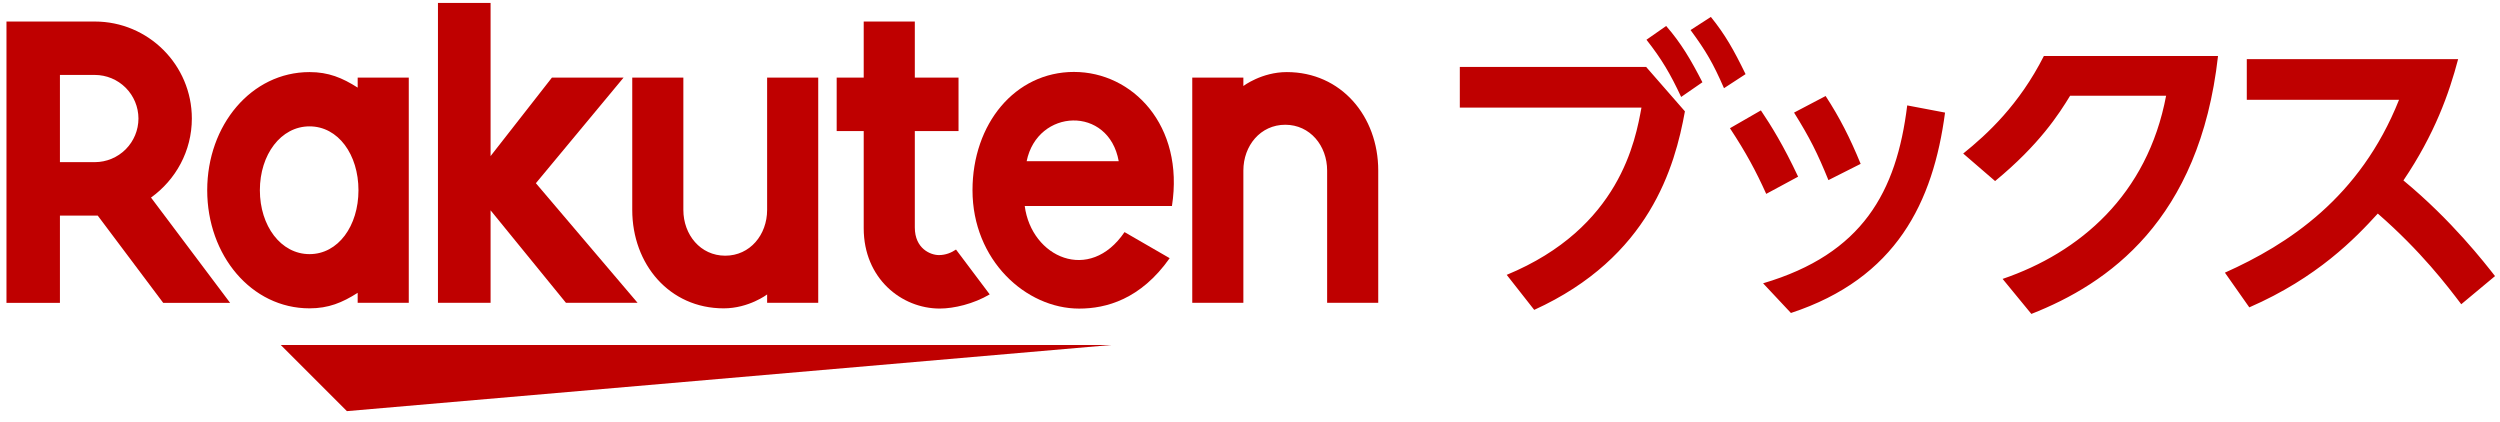
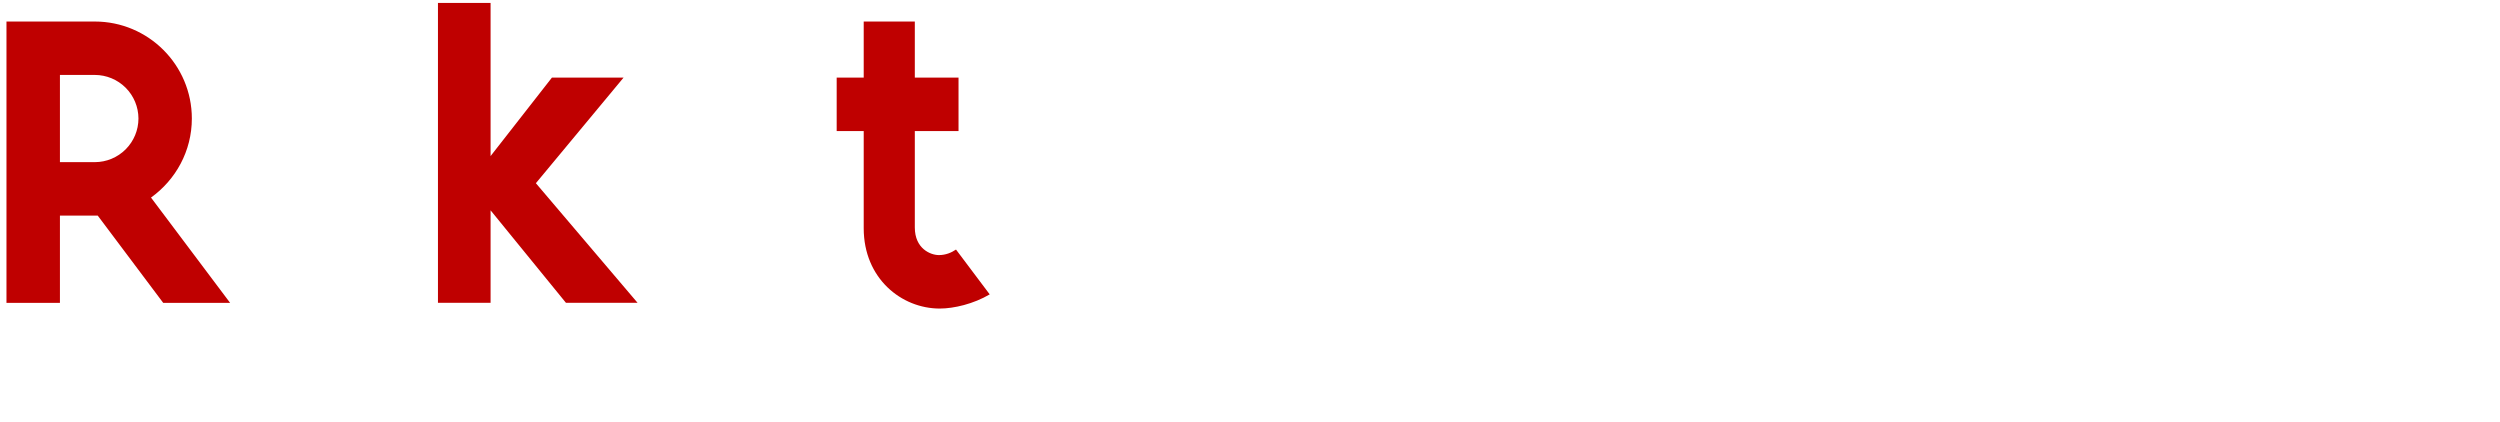
<svg xmlns="http://www.w3.org/2000/svg" fill="none" height="37" viewBox="0 0 219 37" width="219">
  <g clip-rule="evenodd" fill="#bf0000" fill-rule="evenodd">
-     <path d="m149.871 1.482c1.261 1.561 2 2.876 3.041 5.012l-1.89 1.232c-.958-2.191-1.561-3.231-2.929-5.093zm-3.915.794c1.313 1.507 2.163 2.958 3.176 4.93l-1.863 1.287c-.958-2.053-1.724-3.34-3.039-5.011zm-1.754 3.588 3.397 3.89c-.877 4.847-3.094 12.789-13.201 17.391l-2.41-3.068c9.942-4.109 11.283-11.831 11.804-14.652h-15.912v-3.561zm15.722 2.547c1.233 1.891 2.137 3.671 3.069 5.943l-2.823 1.425c-.958-2.356-1.642-3.725-3.011-5.915l2.765-1.452zm10.462 1.452c-1.04 7.86-4.273 14.515-13.501 17.555l-2.438-2.6c8.709-2.575 11.694-7.998 12.625-15.584zm-16.131-.191c.904 1.342 1.973 3.067 3.26 5.805l-2.794 1.507c-.903-2-1.753-3.588-3.177-5.752l2.711-1.561zm21.174 14.761c6.736-2.3 12.68-7.339 14.323-16.049h-8.408c-.986 1.615-2.684 4.273-6.573 7.477l-2.794-2.41c2.109-1.698 4.904-4.272 7.067-8.546h15.255c-1.617 14.435-9.669 19.966-16.351 22.595zm19.473-.548c5.505-2.465 11.831-6.546 15.255-15.145h-13.338v-3.561h18.514c-.794 3.013-2.054 6.572-4.793 10.627 4.246 3.505 7.121 7.23 8.025 8.38l-2.959 2.465c-1.204-1.587-3.505-4.628-7.311-7.942-1.972 2.164-5.286 5.614-11.256 8.216zm-97.6 6.34h-72.703l5.791 5.79zm-70.187-7.963c-2.512 0-4.35-2.473-4.35-5.597 0-3.122 1.839-5.595 4.35-5.595 2.515 0 4.287 2.473 4.287 5.595 0 3.124-1.772 5.597-4.286 5.597zm4.218-15.462v.875c-1.35-.861-2.56-1.36-4.218-1.36-5.093 0-8.963 4.644-8.963 10.349 0 5.706 3.87 10.347 8.963 10.347 1.657 0 2.867-.497 4.217-1.359v.875h4.477v-19.728zm35.867 0v11.589c0 2.174-1.494 4.01-3.669 4.01-2.173 0-3.669-1.835-3.669-4.01v-11.589h-4.477v11.589c0 4.755 3.253 8.623 8.01 8.623 2.202 0 3.805-1.218 3.805-1.218v.734h4.477v-19.728zm41.719 19.728v-11.589c0-2.174 1.494-4.01 3.669-4.01 2.173 0 3.669 1.834 3.669 4.01v11.589h4.477v-11.589c0-4.755-3.253-8.624-8.009-8.624-2.203 0-3.806 1.219-3.806 1.219v-.734h-4.477v19.728z" />
    <path d="m5.25 6.565h3.056c1.013.001 1.984.403 2.7 1.118.717.715 1.12 1.686 1.123 2.698-.001 1.014-.404 1.985-1.121 2.702-.717.717-1.689 1.12-2.702 1.121h-3.056zm0 19.964v-7.642h3.312l5.734 7.642h5.861l-6.929-9.222c2.16-1.551 3.578-4.07 3.578-6.925 0-4.689-3.811-8.496-8.5-8.496h-7.739v24.643h4.683zm78.496-4.668c-.402.273-.909.485-1.497.485-.73 0-2.111-.559-2.111-2.42v-8.442h3.829v-4.684h-3.829v-4.915h-4.477v4.915h-2.368v4.683h2.368v8.511c0 4.405 3.317 7.036 6.657 7.036 1.244 0 2.971-.407 4.38-1.242zm-36.803-5.812 7.68-9.248h-6.276l-5.372 6.872v-13.418h-4.61v26.273h4.61v-8.104l6.604 8.104h6.274z" />
-     <path d="m97.999 14.119h-8.064c.942-4.621 7.191-4.886 8.064 0zm-3.909-7.818c-5.181 0-8.899 4.554-8.899 10.365 0 6.11 4.665 10.367 9.344 10.367 2.361 0 5.387-.81 7.928-4.417l-3.954-2.284c-3.058 4.509-8.155 2.22-8.743-2.288l12.896.004c1.105-7.086-3.477-11.746-8.572-11.746" />
  </g>
</svg>